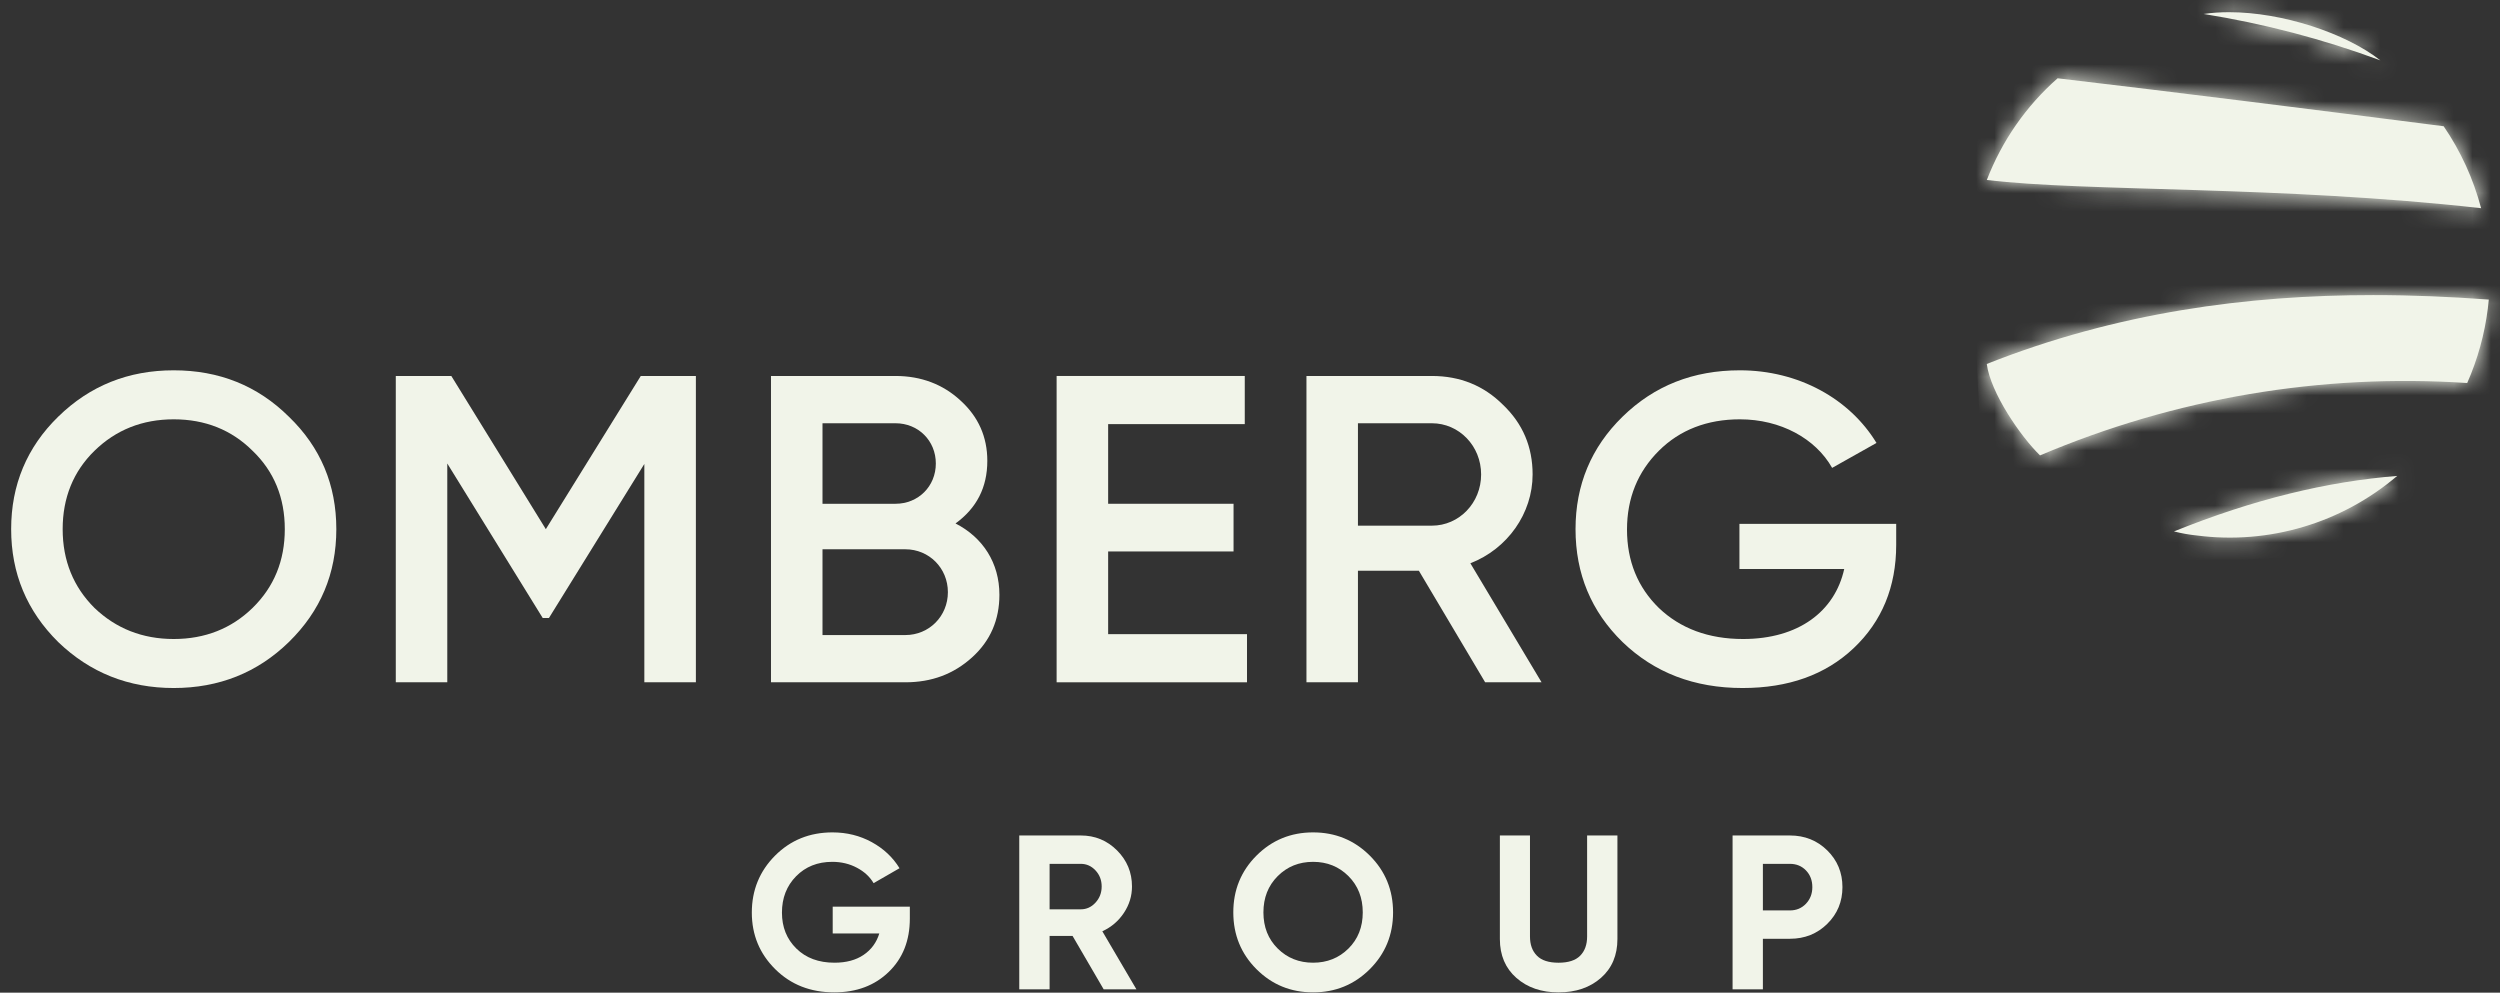
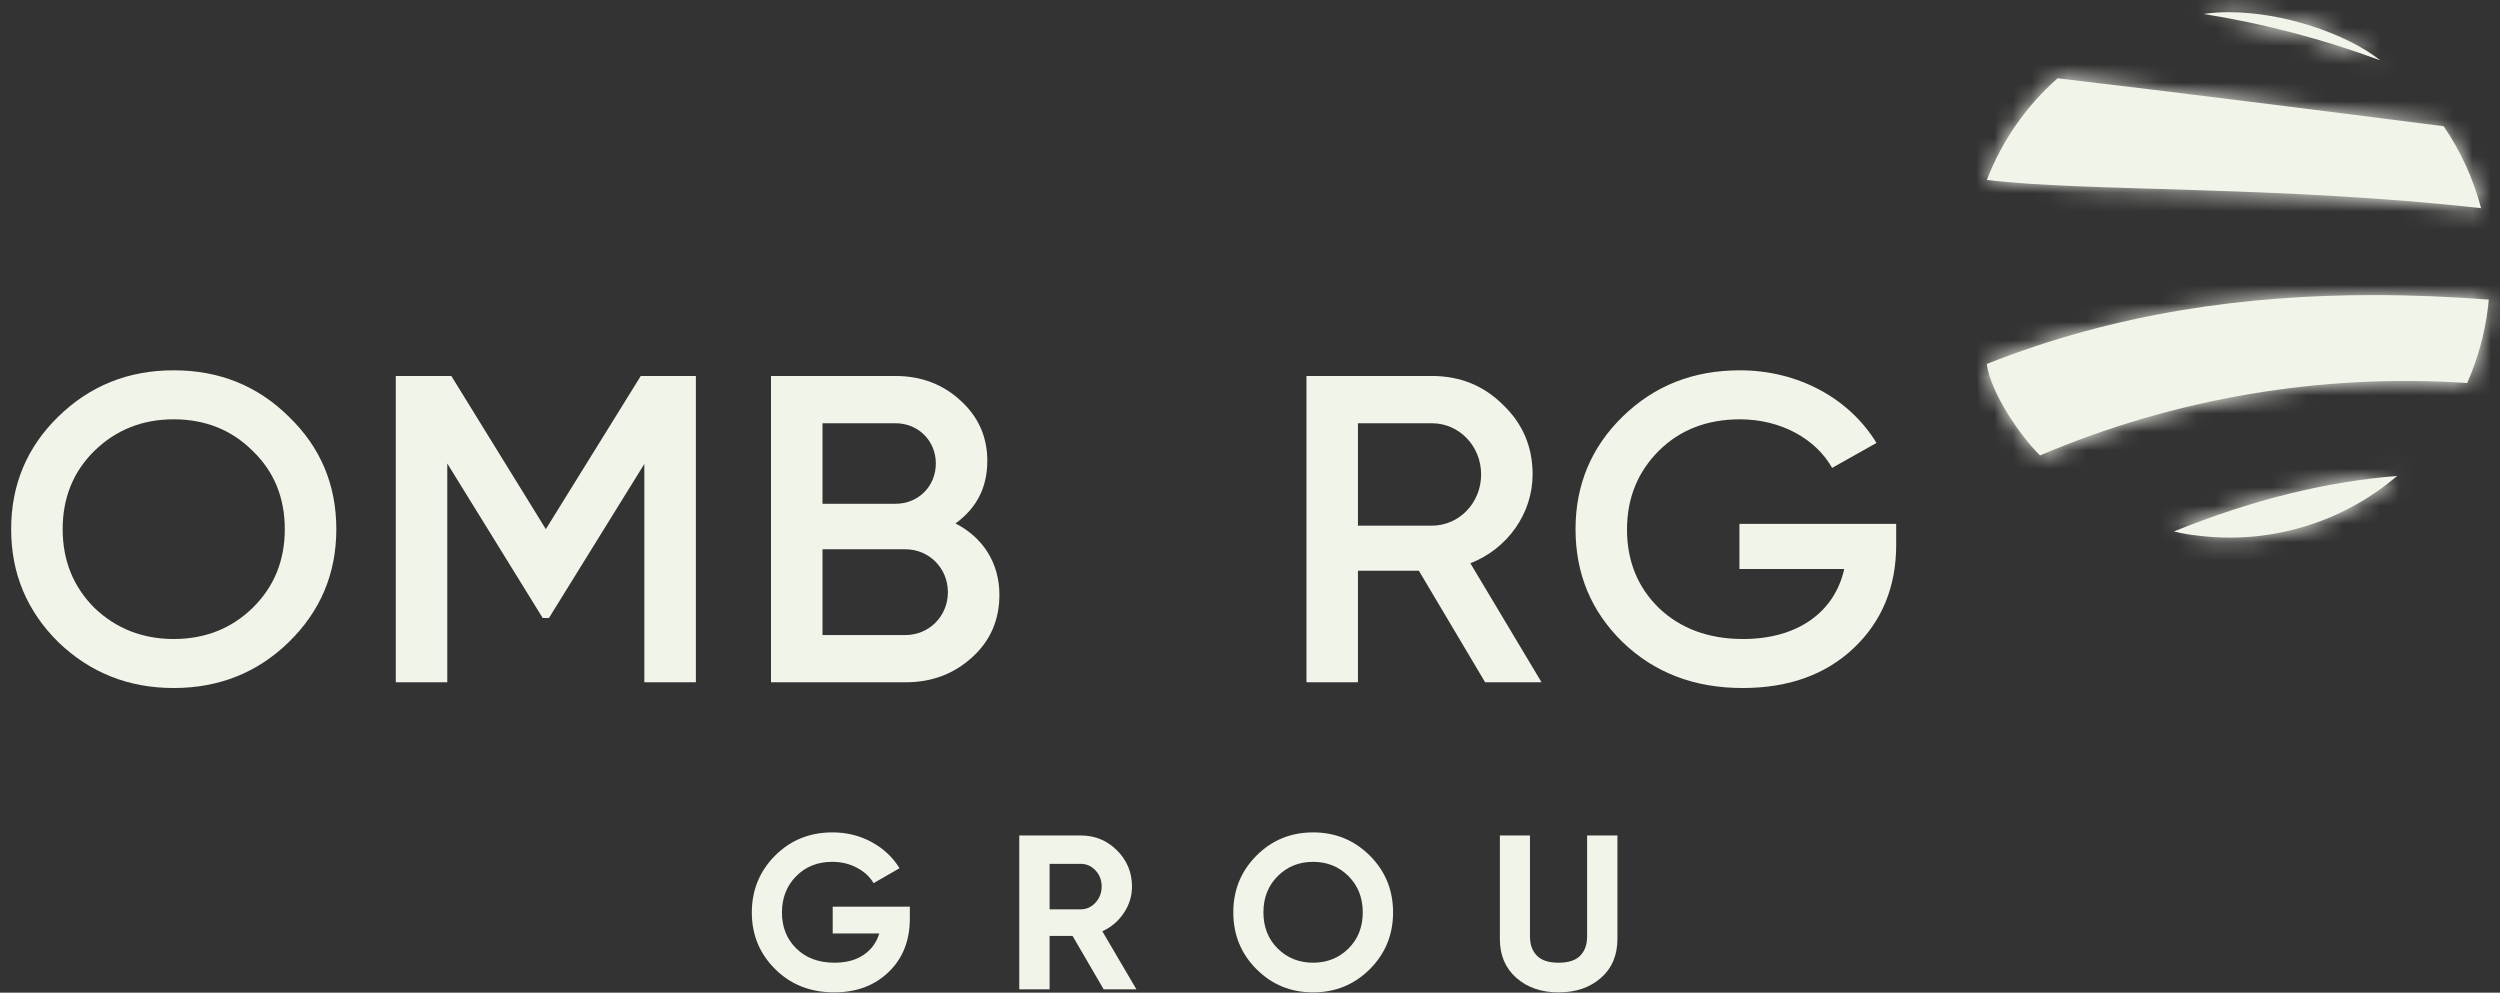
<svg xmlns="http://www.w3.org/2000/svg" width="136" height="54" viewBox="0 0 136 54" fill="none">
  <rect x="0" y="0" width="136" height="54" fill="#333333" stroke="none" />
  <path d="M118.264 28.909C118.675 29.014 119.086 29.088 119.513 29.131C123.434 29.637 127.385 28.46 130.407 25.89C126.586 26.197 122.598 27.161 118.264 28.909ZM108.08 19.8C108.287 21.363 109.908 23.73 110.977 24.774C118.312 21.656 126.27 20.308 134.215 20.836C134.785 19.547 135.163 18.18 135.338 16.779C135.359 16.62 135.375 16.472 135.39 16.297C133.323 16.144 131.225 16.053 129.102 16.053C122.254 16.053 115.159 16.994 108.08 19.8ZM108.083 9.79C113.475 10.442 124.064 10.097 134.973 11.326C134.552 9.734 133.863 8.224 132.935 6.868C125.584 5.924 118.397 5.024 111.934 4.259C110.226 5.762 108.905 7.66 108.083 9.79ZM119.878 0.76C123.157 1.284 126.378 2.13 129.493 3.285C127.606 1.801 124.15 0.663 121.258 0.663C120.781 0.663 120.317 0.694 119.878 0.76Z" fill="#F1F4E9" />
  <mask id="mask0_397_1529" style="mask-type:luminance" maskUnits="userSpaceOnUse" x="108" y="0" width="28" height="30">
    <path d="M118.264 28.909C118.675 29.014 119.086 29.088 119.513 29.131C123.434 29.637 127.385 28.46 130.407 25.89C126.586 26.197 122.598 27.161 118.264 28.909ZM108.08 19.8C108.287 21.363 109.908 23.73 110.977 24.774C118.312 21.656 126.27 20.308 134.215 20.836C134.785 19.547 135.163 18.18 135.338 16.779C135.359 16.62 135.375 16.472 135.39 16.297C133.323 16.144 131.225 16.053 129.102 16.053C122.254 16.053 115.159 16.994 108.08 19.8ZM108.083 9.79C113.475 10.442 124.064 10.097 134.973 11.326C134.552 9.734 133.863 8.224 132.935 6.868C125.584 5.924 118.397 5.024 111.934 4.259C110.226 5.762 108.905 7.66 108.083 9.79ZM119.878 0.76C123.157 1.284 126.378 2.13 129.493 3.285C127.606 1.801 124.15 0.663 121.258 0.663C120.781 0.663 120.317 0.694 119.878 0.76Z" fill="white" />
  </mask>
  <g mask="url(#mask0_397_1529)">
    <path d="M106.469 0.761L135.297 -1L137 29.538L108.172 31.299L106.469 0.761Z" fill="#F1F4E9" />
  </g>
-   <path d="M67.837 34.498H60.283V29.999H67.105V27.405H60.283V23.072H67.715V20.453H57.48V37.117H67.837V34.498Z" fill="#F1F4E9" />
  <path d="M29.693 28.786L24.552 20.453H21.531V37.117H24.332V25.214L29.523 33.618H29.863L35.052 25.238V37.117H37.856V20.453H34.858L29.693 28.786Z" fill="#F1F4E9" />
  <path d="M9.451 20.145C6.99 20.145 4.896 20.977 3.166 22.668C1.46 24.334 0.607 26.382 0.607 28.786C0.607 31.191 1.46 33.237 3.166 34.927C4.896 36.593 6.99 37.428 9.451 37.428C11.913 37.428 14.007 36.593 15.714 34.927C17.443 33.237 18.296 31.191 18.296 28.786C18.296 26.382 17.443 24.334 15.714 22.668C14.007 20.977 11.913 20.145 9.451 20.145ZM13.74 33.071C12.595 34.189 11.157 34.762 9.451 34.762C7.746 34.762 6.308 34.189 5.139 33.071C3.993 31.928 3.409 30.499 3.409 28.786C3.409 27.072 3.993 25.644 5.139 24.524C6.308 23.383 7.746 22.811 9.451 22.811C11.157 22.811 12.595 23.383 13.74 24.524C14.908 25.644 15.493 27.072 15.493 28.786C15.493 30.499 14.908 31.928 13.74 33.071Z" fill="#F1F4E9" />
  <path d="M79.988 30.642C82.011 29.856 83.374 27.929 83.374 25.81C83.374 24.309 82.839 23.049 81.767 22.025C80.719 20.977 79.427 20.453 77.893 20.453H71.071V37.117H73.872V31.047H77.186L80.792 37.117H83.861L79.988 30.642ZM77.893 28.596H73.872V23.025H77.893C79.379 23.025 80.573 24.262 80.573 25.81C80.573 27.357 79.379 28.596 77.893 28.596Z" fill="#F1F4E9" />
  <path d="M51.98 28.476C53.125 27.643 53.71 26.524 53.71 25.071C53.71 23.762 53.222 22.668 52.248 21.786C51.298 20.906 50.105 20.453 48.716 20.453H41.942V37.117H49.252C50.689 37.117 51.882 36.666 52.882 35.761C53.882 34.857 54.368 33.713 54.368 32.357C54.368 30.619 53.467 29.237 51.98 28.476ZM44.744 23.025H48.716C49.958 23.025 50.909 23.977 50.909 25.214C50.909 26.453 49.958 27.405 48.716 27.405H44.744V23.025ZM49.252 34.547H44.744V29.881H49.252C50.543 29.881 51.565 30.905 51.565 32.214C51.565 33.523 50.543 34.547 49.252 34.547Z" fill="#F1F4E9" />
  <path d="M94.625 28.5V30.952H100.326C99.815 33.261 97.841 34.762 94.82 34.762C92.944 34.762 91.41 34.189 90.24 33.071C89.095 31.952 88.509 30.524 88.509 28.81C88.509 27.096 89.095 25.667 90.24 24.524C91.385 23.383 92.872 22.811 94.649 22.811C96.867 22.811 98.768 23.858 99.668 25.453L102.081 24.096C100.619 21.692 97.841 20.145 94.649 20.145C92.116 20.145 89.996 20.977 88.266 22.668C86.561 24.334 85.709 26.382 85.709 28.786C85.709 31.214 86.561 33.261 88.266 34.927C89.996 36.593 92.164 37.428 94.796 37.428C97.281 37.428 99.304 36.713 100.839 35.26C102.374 33.809 103.153 31.928 103.153 29.643V28.5H94.625Z" fill="#F1F4E9" />
  <path d="M45.299 50.781H47.834C47.682 51.275 47.397 51.664 46.978 51.947C46.56 52.23 46.033 52.371 45.395 52.371C44.534 52.371 43.843 52.114 43.321 51.6C42.798 51.086 42.538 50.435 42.538 49.646C42.538 48.849 42.794 48.19 43.309 47.667C43.823 47.145 44.478 46.884 45.275 46.884C45.769 46.884 46.218 46.992 46.62 47.207C47.023 47.422 47.324 47.701 47.523 48.044L48.934 47.231C48.574 46.641 48.072 46.169 47.427 45.814C46.781 45.46 46.068 45.282 45.287 45.282C44.044 45.282 43.002 45.705 42.161 46.549C41.32 47.395 40.899 48.426 40.899 49.646C40.899 50.857 41.324 51.883 42.173 52.724C43.022 53.565 44.091 53.985 45.383 53.985C46.594 53.985 47.582 53.614 48.347 52.873C49.113 52.132 49.495 51.164 49.495 49.968V49.323H45.299V50.781Z" fill="#F1F4E9" />
  <path d="M61.138 49.664C61.433 49.222 61.58 48.742 61.58 48.224C61.58 47.459 61.309 46.806 60.768 46.263C60.226 45.721 59.569 45.45 58.795 45.45H55.448V53.818H57.098V50.914H58.347L60.039 53.818H61.82L59.967 50.662C60.453 50.439 60.844 50.107 61.138 49.664ZM59.596 49.102C59.373 49.346 59.106 49.467 58.795 49.467H57.098V46.993H58.795C59.106 46.993 59.373 47.112 59.596 47.351C59.819 47.59 59.931 47.881 59.931 48.224C59.931 48.566 59.819 48.859 59.596 49.102Z" fill="#F1F4E9" />
  <path d="M71.432 45.282C70.22 45.282 69.195 45.703 68.353 46.544C67.513 47.385 67.092 48.414 67.092 49.634C67.092 50.853 67.513 51.883 68.353 52.724C69.195 53.565 70.22 53.985 71.432 53.985C72.643 53.985 73.671 53.565 74.516 52.724C75.36 51.883 75.783 50.853 75.783 49.634C75.783 48.414 75.36 47.385 74.516 46.544C73.671 45.703 72.643 45.282 71.432 45.282ZM73.357 51.6C72.838 52.114 72.196 52.371 71.432 52.371C70.667 52.371 70.025 52.114 69.507 51.6C68.989 51.086 68.73 50.431 68.73 49.634C68.73 48.837 68.989 48.18 69.507 47.661C70.025 47.143 70.667 46.884 71.432 46.884C72.196 46.884 72.838 47.143 73.357 47.661C73.874 48.18 74.134 48.837 74.134 49.634C74.134 50.431 73.874 51.086 73.357 51.6Z" fill="#F1F4E9" />
  <path d="M86.339 50.949C86.339 51.388 86.213 51.734 85.963 51.989C85.711 52.245 85.319 52.372 84.785 52.372C84.251 52.372 83.859 52.245 83.608 51.989C83.356 51.734 83.231 51.388 83.231 50.949V45.45H81.593V51.081C81.593 51.965 81.892 52.671 82.49 53.197C83.088 53.723 83.853 53.986 84.785 53.986C85.725 53.986 86.494 53.723 87.092 53.197C87.69 52.671 87.988 51.965 87.988 51.081V45.45H86.339V50.949Z" fill="#F1F4E9" />
-   <path d="M97.371 45.45H94.252V53.818H95.901V51.069H97.371C98.176 51.069 98.855 50.798 99.404 50.256C99.954 49.714 100.229 49.048 100.229 48.259C100.229 47.471 99.954 46.806 99.404 46.263C98.855 45.721 98.176 45.45 97.371 45.45ZM98.245 49.162C98.013 49.405 97.723 49.527 97.371 49.527H95.901V46.993H97.371C97.723 46.993 98.013 47.112 98.245 47.351C98.475 47.59 98.591 47.893 98.591 48.259C98.591 48.618 98.475 48.919 98.245 49.162Z" fill="#F1F4E9" />
</svg>